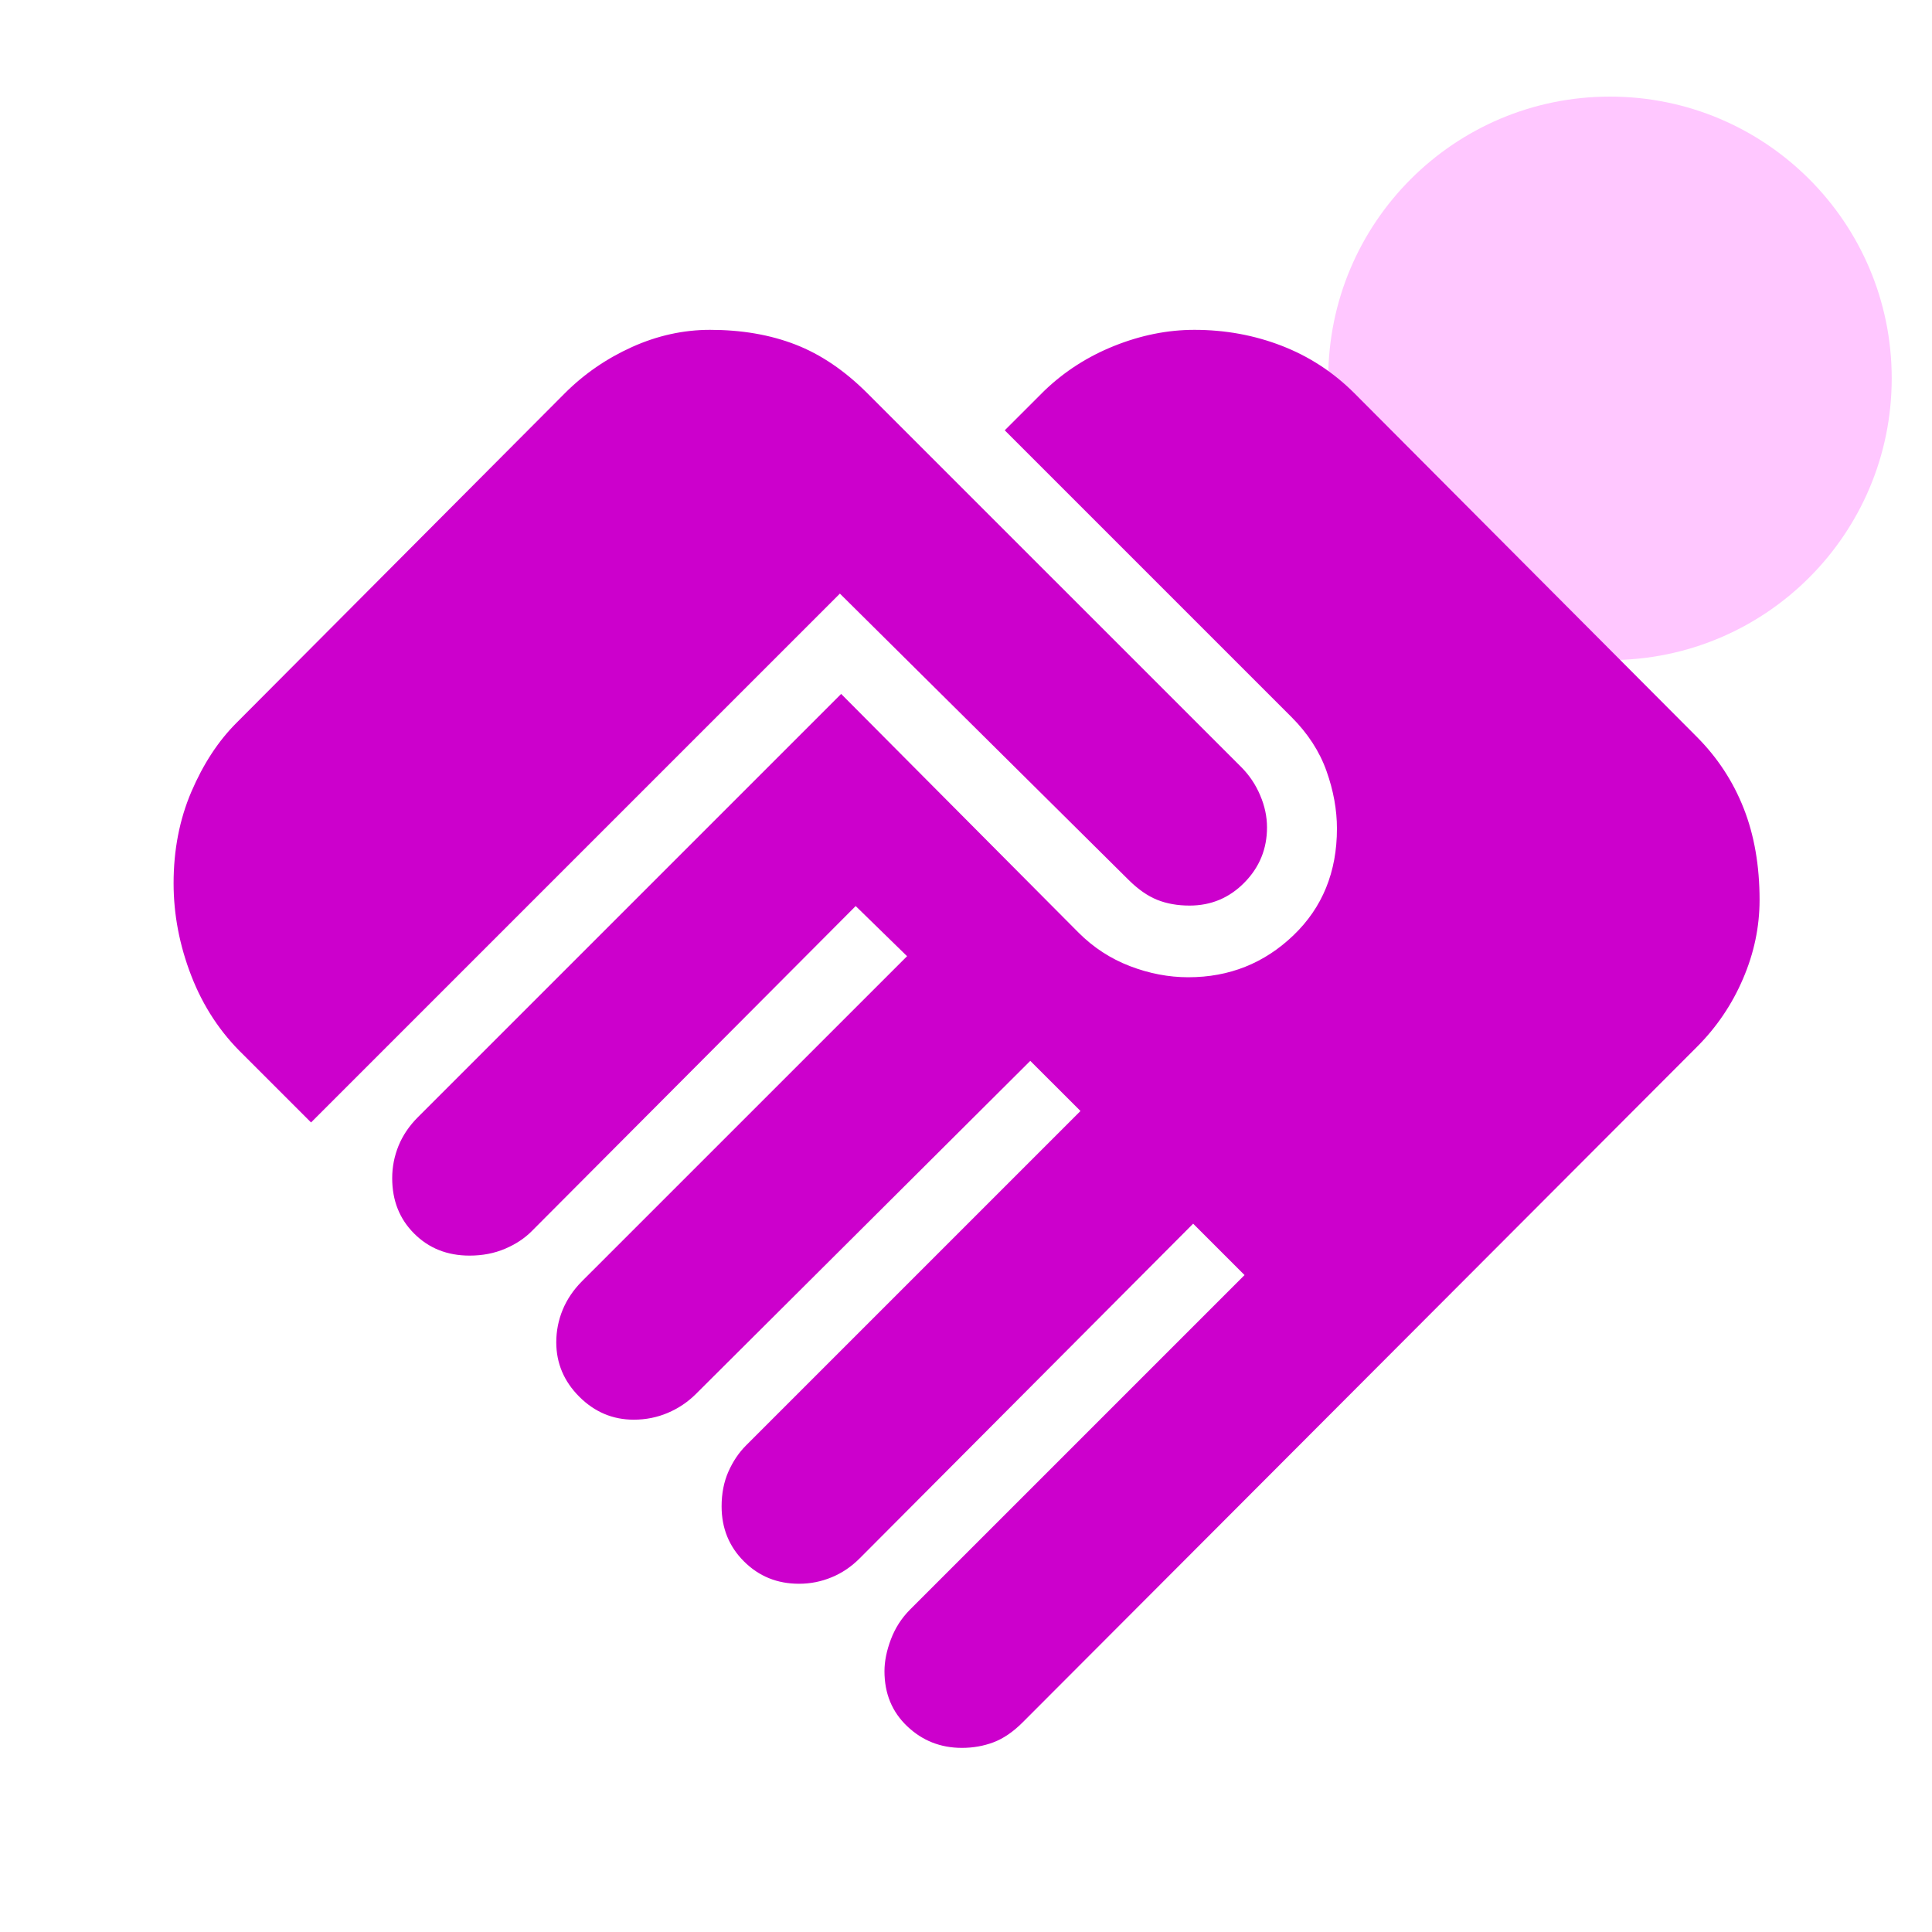
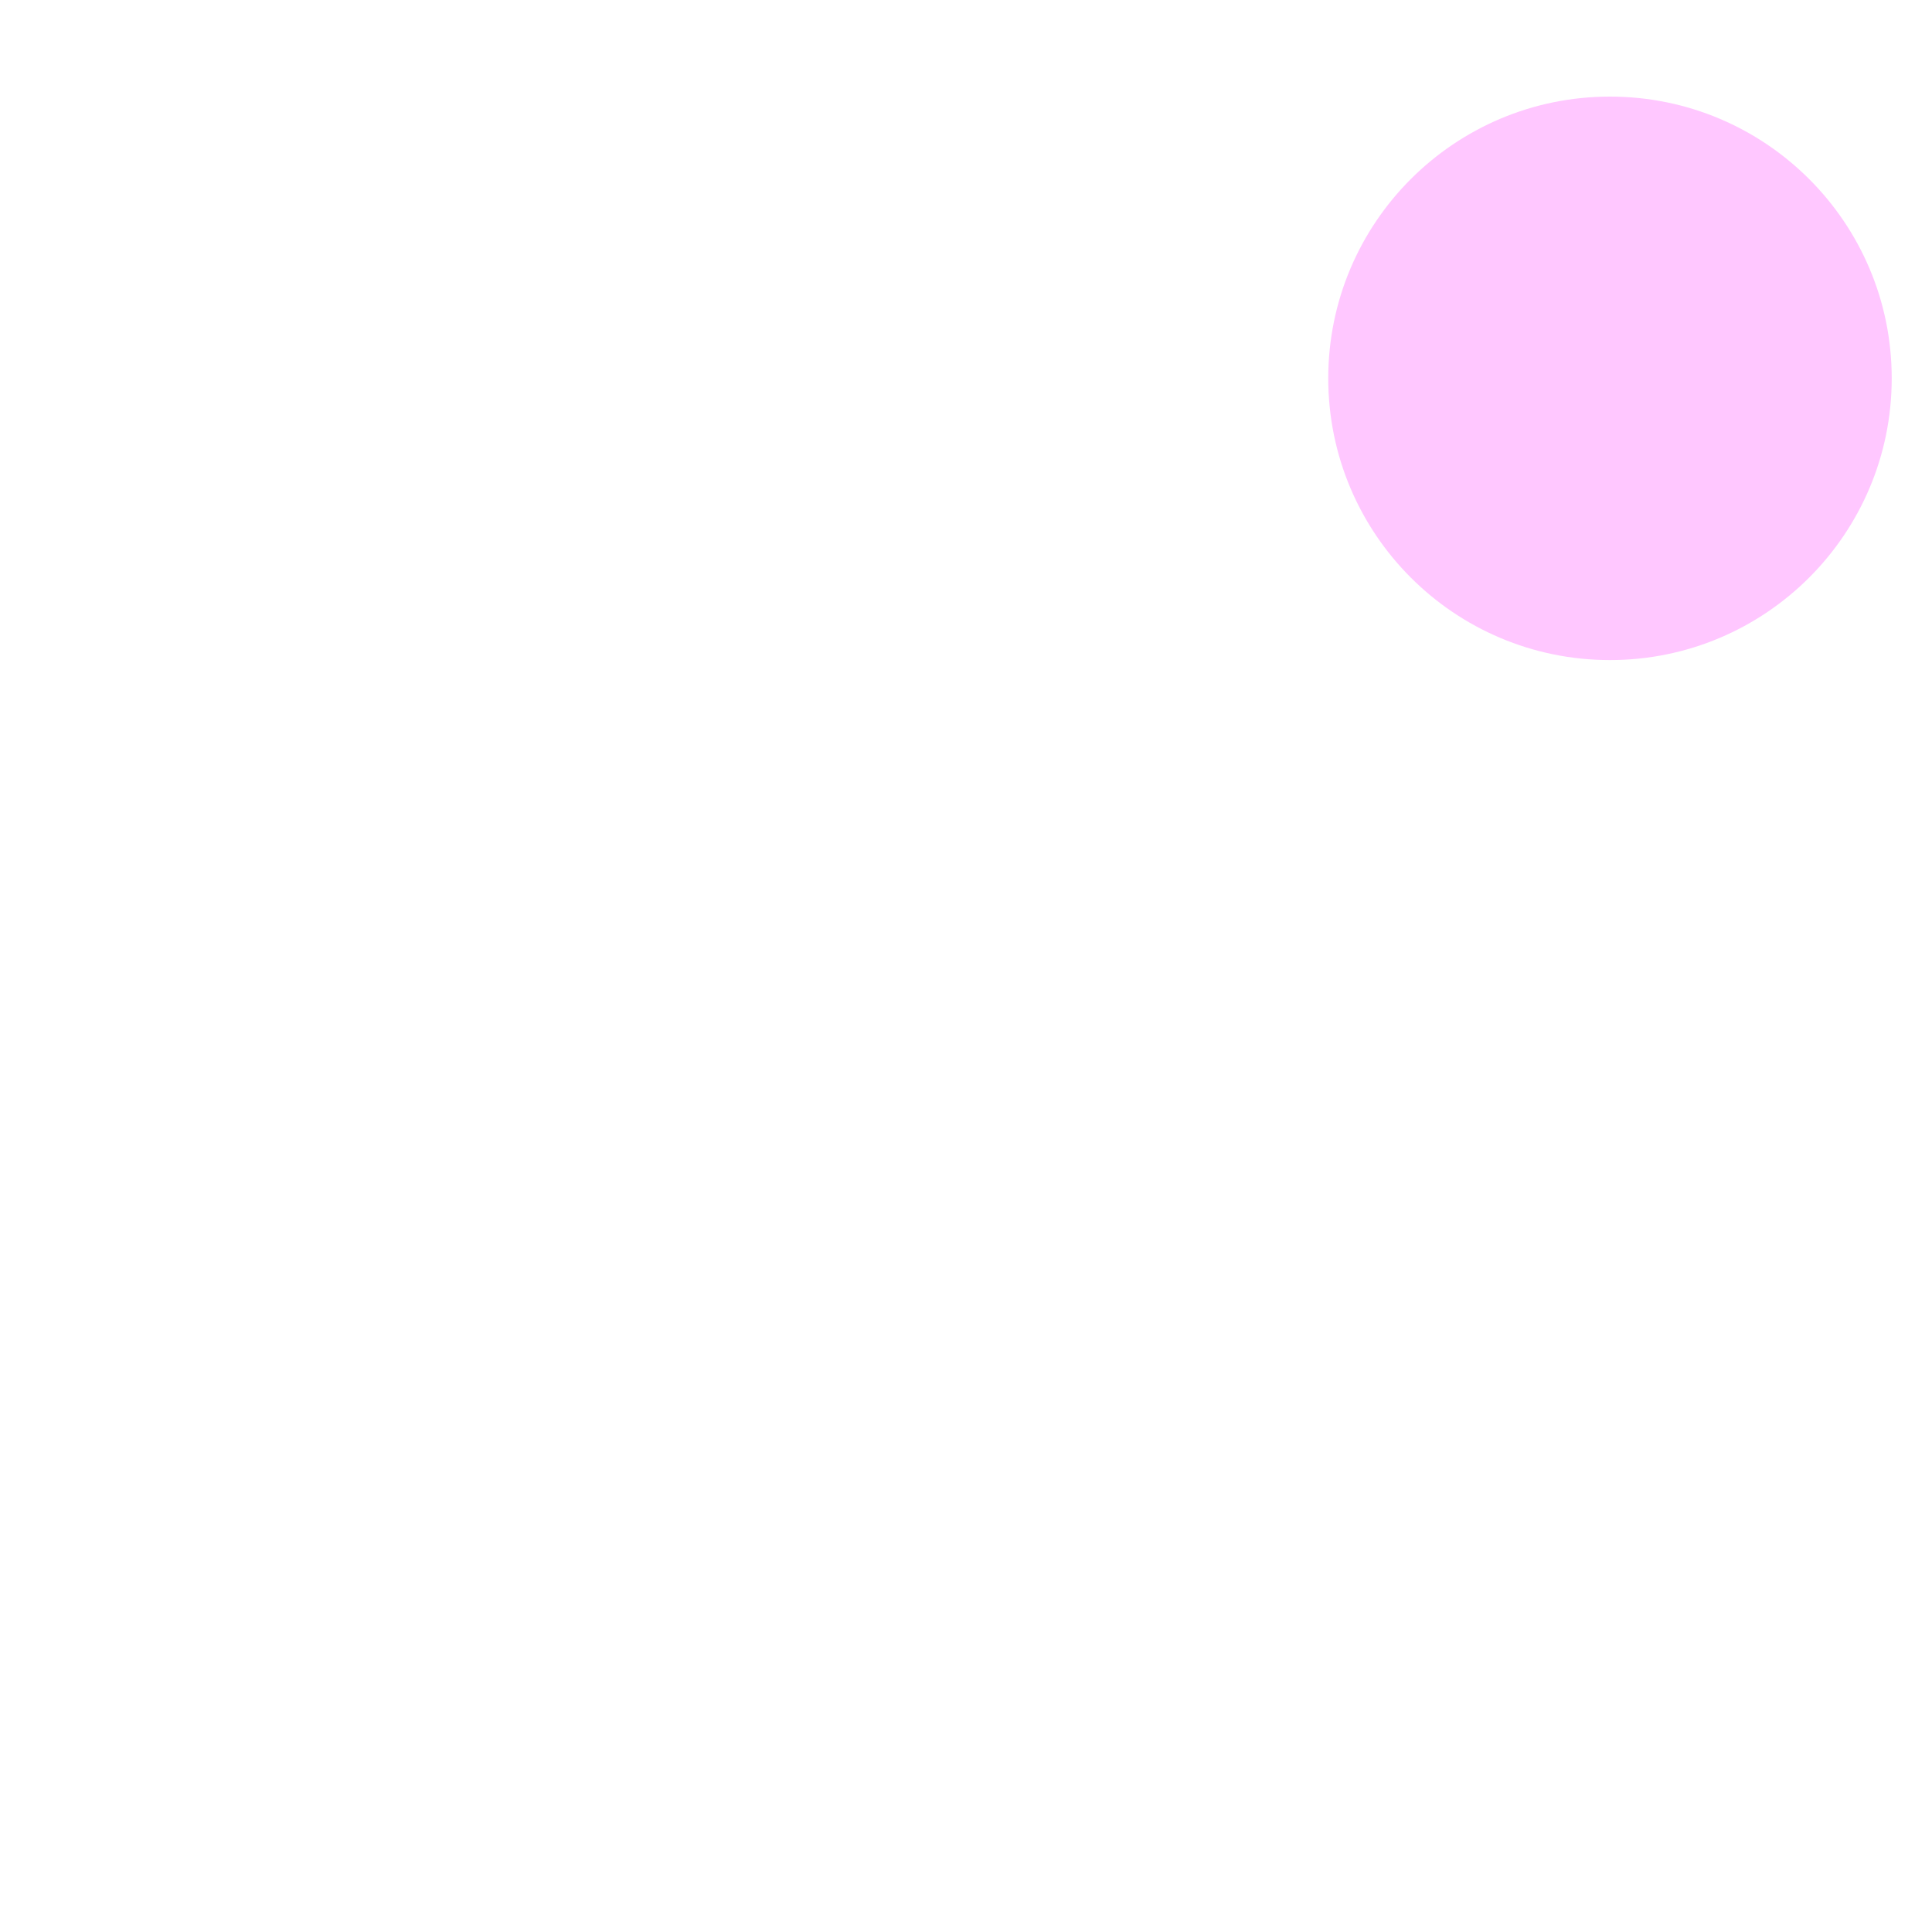
<svg xmlns="http://www.w3.org/2000/svg" width="40" height="40" viewBox="0 0 40 40" fill="none">
  <circle cx="33.333" cy="7.833" r="5.833" fill="#FFC7FF" />
-   <path d="M19.915 36.188C19.474 36.188 19.097 36.039 18.783 35.741C18.469 35.443 18.312 35.063 18.312 34.601C18.312 34.396 18.356 34.176 18.445 33.941C18.534 33.706 18.666 33.5 18.844 33.322L25.767 26.399L24.703 25.335L17.805 32.258C17.628 32.436 17.432 32.569 17.216 32.657C17 32.746 16.776 32.79 16.543 32.79C16.092 32.79 15.712 32.636 15.403 32.327C15.094 32.019 14.94 31.639 14.94 31.188C14.94 30.921 14.987 30.681 15.081 30.468C15.175 30.256 15.297 30.075 15.447 29.925L22.37 23.002L21.331 21.964L14.408 28.861C14.241 29.027 14.047 29.158 13.826 29.252C13.605 29.346 13.37 29.393 13.12 29.393C12.686 29.393 12.31 29.234 11.993 28.917C11.676 28.6 11.517 28.224 11.517 27.79C11.517 27.558 11.561 27.333 11.65 27.117C11.739 26.902 11.872 26.705 12.049 26.527L18.78 19.797L17.716 18.759L11.01 25.489C10.861 25.639 10.676 25.761 10.455 25.855C10.233 25.949 9.989 25.996 9.722 25.996C9.261 25.996 8.878 25.844 8.575 25.54C8.271 25.237 8.12 24.855 8.12 24.393C8.12 24.16 8.164 23.936 8.252 23.72C8.341 23.504 8.474 23.308 8.652 23.13L17.415 14.367L22.334 19.313C22.64 19.618 22.993 19.848 23.393 20.002C23.794 20.156 24.198 20.233 24.603 20.233C25.449 20.233 26.174 19.944 26.777 19.367C27.379 18.791 27.68 18.053 27.68 17.156C27.68 16.767 27.608 16.369 27.464 15.964C27.32 15.558 27.078 15.185 26.738 14.845L20.802 8.909L21.62 8.092C22.038 7.69 22.523 7.379 23.075 7.159C23.626 6.939 24.177 6.829 24.729 6.829C25.365 6.829 25.968 6.939 26.536 7.159C27.105 7.379 27.607 7.707 28.043 8.143L35.133 15.258C35.557 15.684 35.88 16.175 36.1 16.733C36.32 17.29 36.43 17.924 36.43 18.633C36.43 19.189 36.316 19.733 36.087 20.265C35.859 20.797 35.541 21.267 35.133 21.675L21.177 35.656C20.976 35.857 20.774 35.995 20.57 36.072C20.366 36.149 20.147 36.188 19.915 36.188ZM6.44 23.239L5.036 21.835C4.564 21.38 4.206 20.836 3.961 20.204C3.716 19.572 3.594 18.933 3.594 18.287C3.594 17.597 3.717 16.965 3.962 16.392C4.208 15.818 4.518 15.344 4.892 14.97L11.693 8.143C12.095 7.741 12.559 7.422 13.084 7.185C13.61 6.948 14.149 6.829 14.7 6.829C15.354 6.829 15.943 6.93 16.467 7.133C16.992 7.336 17.489 7.673 17.959 8.143L25.7 15.883C25.866 16.05 25.997 16.244 26.09 16.465C26.185 16.686 26.232 16.908 26.232 17.13C26.232 17.575 26.076 17.956 25.764 18.273C25.452 18.59 25.074 18.749 24.629 18.749C24.379 18.749 24.155 18.709 23.956 18.629C23.757 18.548 23.561 18.411 23.366 18.217L17.389 12.29L6.44 23.239Z" fill="#CC00CC" />
</svg>